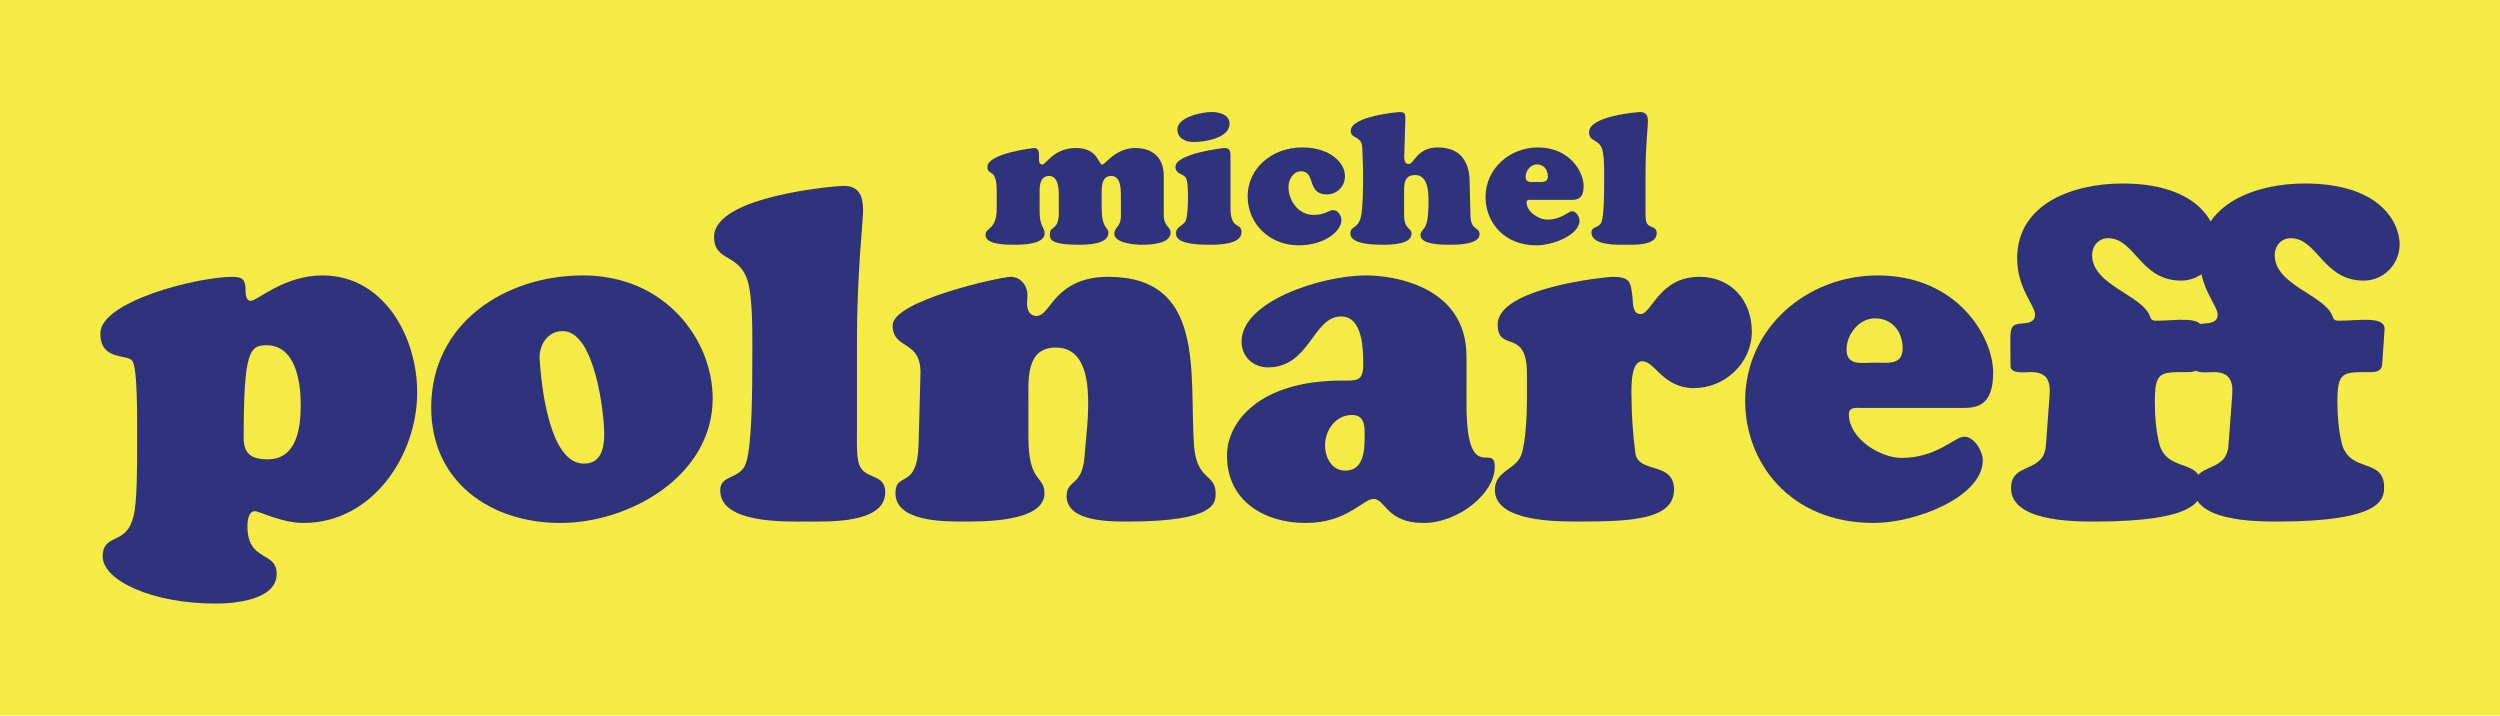
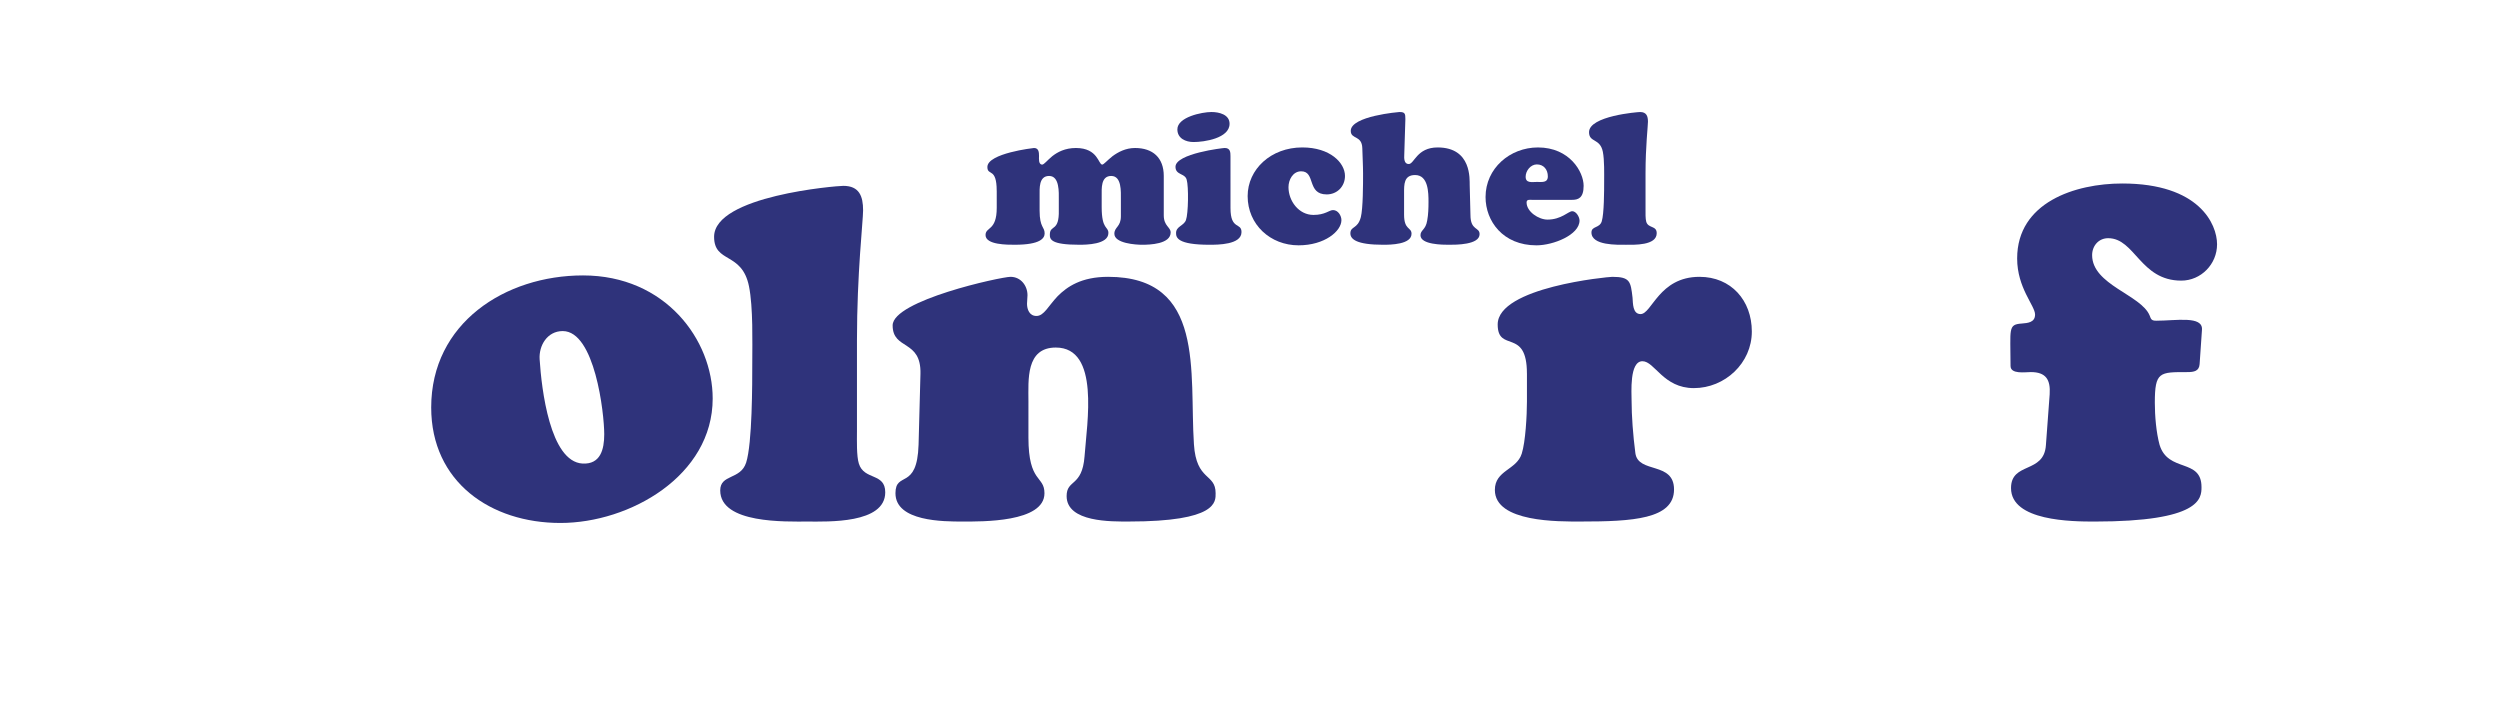
<svg xmlns="http://www.w3.org/2000/svg" version="1.1" id="レイヤー_1" width="269" height="77" viewBox="0 0 269 77" overflow="visible" enable-background="new 0 0 269 77" xml:space="preserve">
  <g>
-     <rect fill="#F4EB45" width="269" height="77" />
    <g>
      <g>
        <path fill="#2F337B" d="M107.245,20.519c0-1.283-0.261-1.645-0.461-1.825c-0.261-0.221-0.542-0.201-0.542-0.723     c0-1.484,4.975-2.046,5.015-2.046c0.502,0,0.542,0.441,0.542,0.862c0,0.241-0.081,0.923,0.341,0.923     c0.201,0,0.522-0.441,1.083-0.902c0.562-0.441,1.364-0.883,2.548-0.883c2.387,0,2.407,1.785,2.829,1.785     c0.161,0,0.522-0.441,1.104-0.902c0.602-0.441,1.404-0.883,2.428-0.883c1.906,0,3.089,1.043,3.089,3.009v4.233     c0,1.164,0.742,1.264,0.742,1.846c0,1.264-2.287,1.324-3.069,1.324c-0.662,0-2.989-0.141-2.989-1.184     c0-0.742,0.702-0.723,0.702-1.886v-1.806c0-0.843,0.1-2.528-1.043-2.528c-1.123,0-1.023,1.364-1.023,2.107v1.243     c0,2.468,0.722,2.047,0.722,2.789c0,1.243-2.407,1.264-3.129,1.264c-3.03,0-3.19-0.562-3.17-1.123     c0.02-1.063,1.023-0.221,0.963-2.608v-1.144c0-0.723,0.1-2.528-1.043-2.528c-1.123,0-1.023,1.364-1.023,2.107v1.625     c0,1.846,0.542,1.725,0.542,2.447c0,0.521-0.461,1.224-3.21,1.224c-0.782,0-3.149,0.021-3.149-1.043     c0-0.903,1.204-0.422,1.204-2.93V20.519z" />
        <path fill="#2F337B" d="M132.402,22.404c0,2.368,1.184,1.505,1.184,2.568c0,1.364-2.548,1.364-3.451,1.364     c-3.451,0-3.591-0.782-3.591-1.264c0-0.723,0.823-0.763,1.063-1.385c0.261-0.702,0.301-3.611,0.08-4.354     c-0.181-0.702-1.204-0.481-1.204-1.384c0-1.425,5.096-2.026,5.296-2.026c0.602,0,0.622,0.461,0.622,0.883V22.404z M128.43,15.283     c-0.842,0-1.745-0.382-1.745-1.364c0-1.324,2.648-1.866,3.671-1.866c0.802,0,1.946,0.261,1.946,1.264     C132.302,14.882,129.573,15.283,128.43,15.283z" />
        <path fill="#2F337B" d="M140.125,15.864c3.01,0,4.595,1.665,4.595,3.069c0,1.124-0.843,1.986-1.966,1.986     c-2.167,0-1.164-2.487-2.749-2.487c-0.882,0-1.364,0.902-1.364,1.705c0,1.484,1.104,2.989,2.688,2.989     c1.265,0,1.685-0.521,2.106-0.521c0.542,0,0.902,0.602,0.902,1.083c0,1.184-1.805,2.709-4.613,2.709     c-3.029,0-5.478-2.228-5.478-5.297C134.248,18.212,136.755,15.864,140.125,15.864z" />
        <path fill="#2F337B" d="M158.221,23.127c0,1.705,0.983,1.284,0.983,2.066c0,1.164-2.567,1.144-3.31,1.144     c-0.623,0-3.05,0-3.05-1.023c0-0.581,0.562-0.562,0.722-1.585c0.121-0.642,0.141-1.344,0.141-2.006     c0-1.003-0.02-2.889-1.444-2.889c-1.224,0-1.184,1.043-1.184,1.945v2.327c0,1.666,0.802,1.324,0.802,2.047     c0,1.163-2.287,1.184-3.049,1.184c-2.869,0-3.531-0.602-3.531-1.224c0-0.803,0.783-0.441,1.124-1.745     c0.241-0.943,0.241-3.592,0.241-4.695c0-0.902-0.061-1.825-0.081-2.729c-0.04-1.424-1.243-0.923-1.243-1.865     c0-1.605,5.216-2.026,5.236-2.026c0.602,0,0.641,0.181,0.641,0.763l-0.119,3.812c-0.021,0.381-0.041,1.023,0.48,1.023     c0.603,0,0.863-1.786,3.11-1.786c3.691,0,3.431,3.471,3.45,4.033L158.221,23.127z" />
        <path fill="#2F337B" d="M164.801,21.502c-0.221,0-0.541-0.061-0.541,0.281c0,1.003,1.304,1.846,2.246,1.846     c1.506,0,2.248-0.903,2.669-0.903s0.782,0.622,0.782,1.003c0,1.545-2.828,2.669-4.635,2.669c-3.61,0-5.477-2.608-5.477-5.196     c0-3.09,2.629-5.337,5.638-5.337c3.411,0,4.915,2.628,4.915,4.133c0,1.324-0.602,1.505-1.244,1.505H164.801z M166.547,18.975     c0-0.723-0.441-1.284-1.184-1.284c-0.662,0-1.204,0.682-1.204,1.324c0,0.722,0.683,0.562,1.204,0.562     C165.905,19.576,166.547,19.696,166.547,18.975z" />
        <path fill="#2F337B" d="M177.059,22.525c0,0.361-0.02,1.022,0.08,1.344c0.221,0.723,1.123,0.381,1.123,1.224     c0,1.345-2.447,1.244-3.31,1.244c-0.903,0-3.712,0.101-3.712-1.324c0-0.702,0.863-0.441,1.104-1.184     c0.262-0.822,0.262-3.33,0.262-4.313c0-0.782,0.039-2.287-0.141-3.189c-0.301-1.484-1.484-0.963-1.484-2.106     c0-1.746,5.215-2.167,5.496-2.167c0.683,0,0.843,0.441,0.843,1.043c0,0.462-0.261,2.669-0.261,5.537V22.525z" />
      </g>
      <g>
-         <path fill="#2F337B" d="M14.755,45.516c0-5.327-0.304-6.494-0.558-6.748c-0.659-0.659-3.399,0-3.399-2.892     c0-3.449,10.451-6.088,14.205-6.088c1.218,0,1.42,0.406,1.42,1.522c0,0.354,0.051,1.065,0.558,1.065     c0.71,0,3.551-2.74,7.711-2.74c6.646,0,10.197,6.646,10.197,12.582c0,6.798-4.819,14.053-12.227,14.053     c-2.384,0-4.769-1.268-5.226-1.268c-0.71,0-0.812,1.065-0.812,1.623c0,3.855,3.146,2.638,3.146,5.124     c0,2.841-4.617,3.196-6.595,3.196c-6.798,0-12.125-2.486-12.125-5.073c0-2.283,2.08-1.421,2.994-3.399     c0.507-1.065,0.71-2.536,0.71-8.168V45.516z M28.656,37.145c-1.826,0-2.435,0.761-2.435,9.994c0,1.675,0.812,2.283,2.587,2.283     c3.145,0,3.551-3.399,3.551-5.834C32.359,41.152,31.852,37.145,28.656,37.145z" />
        <path fill="#2F337B" d="M46.397,43.842c0-9.082,7.965-14.206,16.336-14.206c8.878,0,13.952,6.951,13.952,13.241     c0,8.32-8.929,13.394-16.387,13.394C52.79,56.271,46.397,51.857,46.397,43.842z M60.551,35.623c-1.674,0-2.587,1.572-2.486,3.044     c0.203,3.195,1.116,11.009,4.617,11.212c1.928,0.101,2.334-1.522,2.334-3.146C65.016,44.45,64.001,35.623,60.551,35.623z" />
        <path fill="#2F337B" d="M92.208,46.479c0,0.913-0.051,2.587,0.203,3.399c0.558,1.826,2.841,0.964,2.841,3.095     c0,3.398-6.189,3.145-8.371,3.145c-2.283,0-9.385,0.254-9.385-3.348c0-1.776,2.181-1.116,2.79-2.993     c0.66-2.08,0.66-8.422,0.66-10.908c0-1.979,0.102-5.783-0.355-8.066c-0.761-3.754-3.754-2.435-3.754-5.326     c0-4.414,13.19-5.479,13.901-5.479c1.725,0,2.131,1.116,2.131,2.638c0,1.167-0.66,6.748-0.66,14.003V46.479z" />
        <path fill="#2F337B" d="M110.659,47.088c0,4.921,1.725,4.059,1.725,5.986c0,3.146-6.748,3.044-8.828,3.044     c-2.029,0-7.204,0-7.204-3.044c0-2.435,2.334-0.253,2.486-5.225l0.203-7.61c0.102-3.754-2.993-2.536-2.993-5.226     c0-2.688,11.668-5.226,12.683-5.226c1.116,0,1.827,0.964,1.827,1.979c0,0.305-0.051,0.609-0.051,0.913     c0,0.609,0.253,1.319,1.015,1.319c0.812,0,1.268-1.065,2.283-2.131c1.015-1.015,2.537-2.08,5.428-2.08     c10.502,0,8.726,10.299,9.233,18.011c0.254,4.008,2.334,3.095,2.334,5.275c0,0.914,0.203,3.044-9.335,3.044     c-1.826,0-6.697,0.102-6.697-2.739c0-1.826,1.674-0.964,1.928-4.262c0.254-3.602,1.674-11.719-3.094-11.719     c-3.247,0-2.943,3.5-2.943,5.783V47.088z" />
-         <path fill="#2F337B" d="M157.794,43.436c0,8.929,3.044,4.059,3.044,6.798c0,2.892-3.957,6.037-7.66,6.037     c-4.008,0-4.109-2.587-5.378-2.587c-0.608,0-1.269,0.659-2.385,1.269c-1.116,0.659-2.638,1.318-4.972,1.318     c-4.211,0-8.421-2.232-8.421-7.255c0-3.602,3.45-8.066,12.378-8.066c1.572,0,2.283,0.102,2.283-1.725     c0-1.674-0.051-5.175-2.385-5.175c-3.044,0-3.348,5.479-7.863,5.479c-1.623,0-2.841-1.167-2.841-2.791     c0-4.312,8.574-7.103,13.394-7.103c2.892,0,10.806,1.116,10.806,8.727V43.436z M142.575,47.9c0,1.318,0.71,2.739,2.182,2.739     c1.928,0,2.08-2.08,2.08-3.603c0-1.116,0.051-2.384-1.37-2.384C143.742,44.653,142.575,46.276,142.575,47.9z" />
        <path fill="#2F337B" d="M164.297,40.188c0-4.972-3.146-2.182-3.146-5.276c0-4.008,11.872-5.124,12.328-5.124     c1.928,0,1.979,0.508,2.182,2.232c0.051,0.608,0,1.775,0.863,1.775c1.217,0,1.979-4.008,6.342-4.008     c3.398,0,5.631,2.537,5.631,5.886c0,3.398-2.893,6.088-6.24,6.088c-3.298,0-4.211-2.893-5.529-2.893     c-1.421,0-1.168,3.399-1.168,4.313c0,1.522,0.152,3.653,0.406,5.581c0.305,2.231,4.16,0.862,4.16,3.906     c0,3.196-4.465,3.449-10.045,3.449c-2.334,0-9.233,0.102-9.233-3.398c0-2.131,2.333-2.131,2.892-3.906     c0.406-1.269,0.559-4.16,0.559-5.581V40.188z" />
-         <path fill="#2F337B" d="M200.309,43.892c-0.559,0-1.37-0.151-1.37,0.711c0,2.536,3.298,4.667,5.683,4.667     c3.805,0,5.682-2.283,6.747-2.283s1.979,1.573,1.979,2.537c0,3.906-7.153,6.747-11.72,6.747c-9.131,0-13.85-6.595-13.85-13.14     c0-7.813,6.646-13.495,14.256-13.495c8.625,0,12.43,6.646,12.43,10.451c0,3.349-1.521,3.805-3.146,3.805H200.309z M204.723,37.5     c0-1.826-1.117-3.247-2.994-3.247c-1.674,0-3.043,1.725-3.043,3.349c0,1.826,1.725,1.42,3.043,1.42     C203.099,39.021,204.723,39.326,204.723,37.5z" />
        <path fill="#2F337B" d="M220.545,42.421c0.102-1.573-0.406-2.385-2.029-2.385c-0.609,0-2.182,0.254-2.182-0.659     c0-4.008-0.305-4.465,1.218-4.566c0.608-0.051,1.421-0.102,1.421-0.964c0-0.964-1.928-2.841-1.928-6.037     c0-6.037,6.24-8.066,11.313-8.066c8.27,0,10.197,4.363,10.197,6.545c0,2.131-1.725,3.906-3.855,3.906     c-4.414,0-4.972-4.566-7.863-4.566c-1.015,0-1.725,0.813-1.725,1.827c0,3.195,5.275,4.261,6.189,6.493     c0.151,0.406,0.202,0.559,0.709,0.559c2.131,0,5.023-0.559,4.922,0.964l-0.254,3.703c-0.051,0.761-0.609,0.862-1.318,0.862     c-2.994,0-3.501-0.051-3.501,3.298c0,1.421,0.151,3.196,0.507,4.516c0.914,3.044,4.516,1.42,4.516,4.565     c0,1.218-0.102,3.703-11.517,3.703c-2.435,0-8.979-0.05-8.979-3.602c0-2.841,3.551-1.522,3.754-4.616L220.545,42.421z" />
-         <path fill="#2F337B" d="M240.192,42.421c0.102-1.573-0.406-2.385-2.029-2.385c-0.609,0-2.182,0.254-2.182-0.659     c0-4.008-0.305-4.465,1.217-4.566c0.609-0.051,1.421-0.102,1.421-0.964c0-0.964-1.928-2.841-1.928-6.037     c0-6.037,6.24-8.066,11.313-8.066c8.27,0,10.197,4.363,10.197,6.545c0,2.131-1.725,3.906-3.855,3.906     c-4.414,0-4.973-4.566-7.863-4.566c-1.016,0-1.726,0.813-1.726,1.827c0,3.195,5.276,4.261,6.189,6.493     c0.152,0.406,0.202,0.559,0.71,0.559c2.131,0,5.023-0.559,4.922,0.964l-0.254,3.703c-0.051,0.761-0.609,0.862-1.319,0.862     c-2.993,0-3.501-0.051-3.501,3.298c0,1.421,0.152,3.196,0.508,4.516c0.913,3.044,4.516,1.42,4.516,4.565     c0,1.218-0.102,3.703-11.518,3.703c-2.435,0-8.979-0.05-8.979-3.602c0-2.841,3.551-1.522,3.754-4.616L240.192,42.421z" />
      </g>
    </g>
  </g>
</svg>